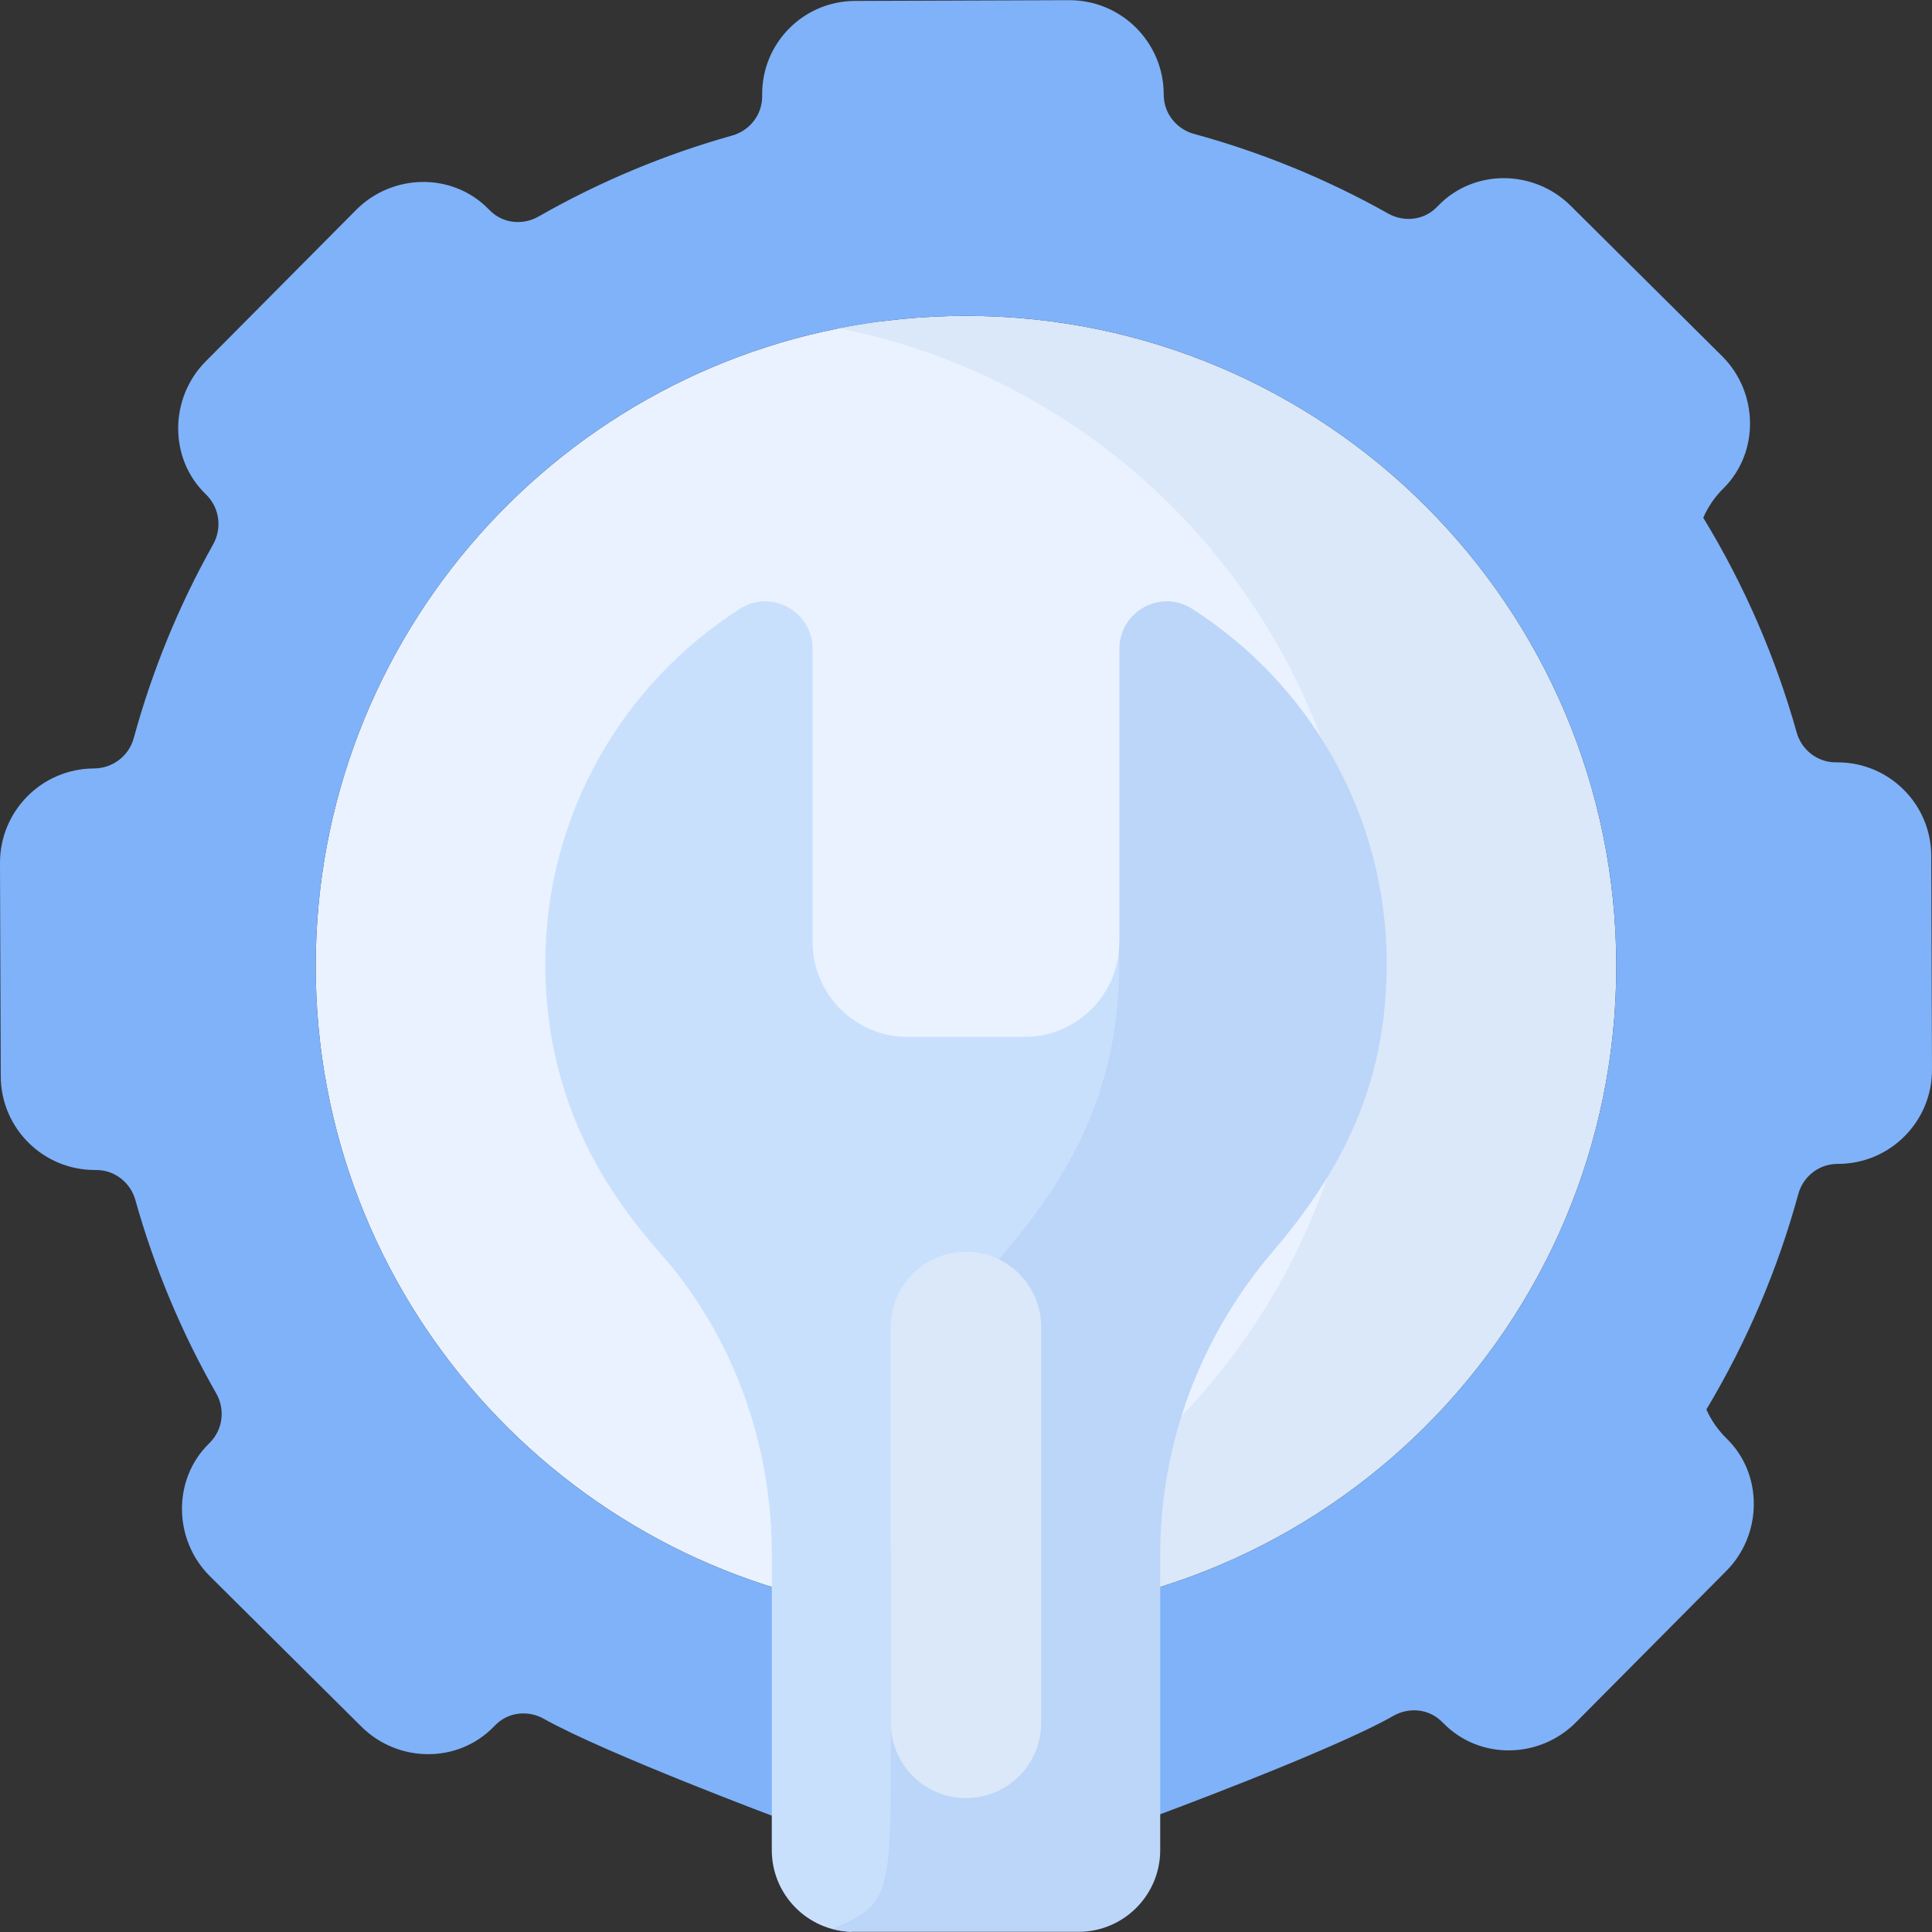
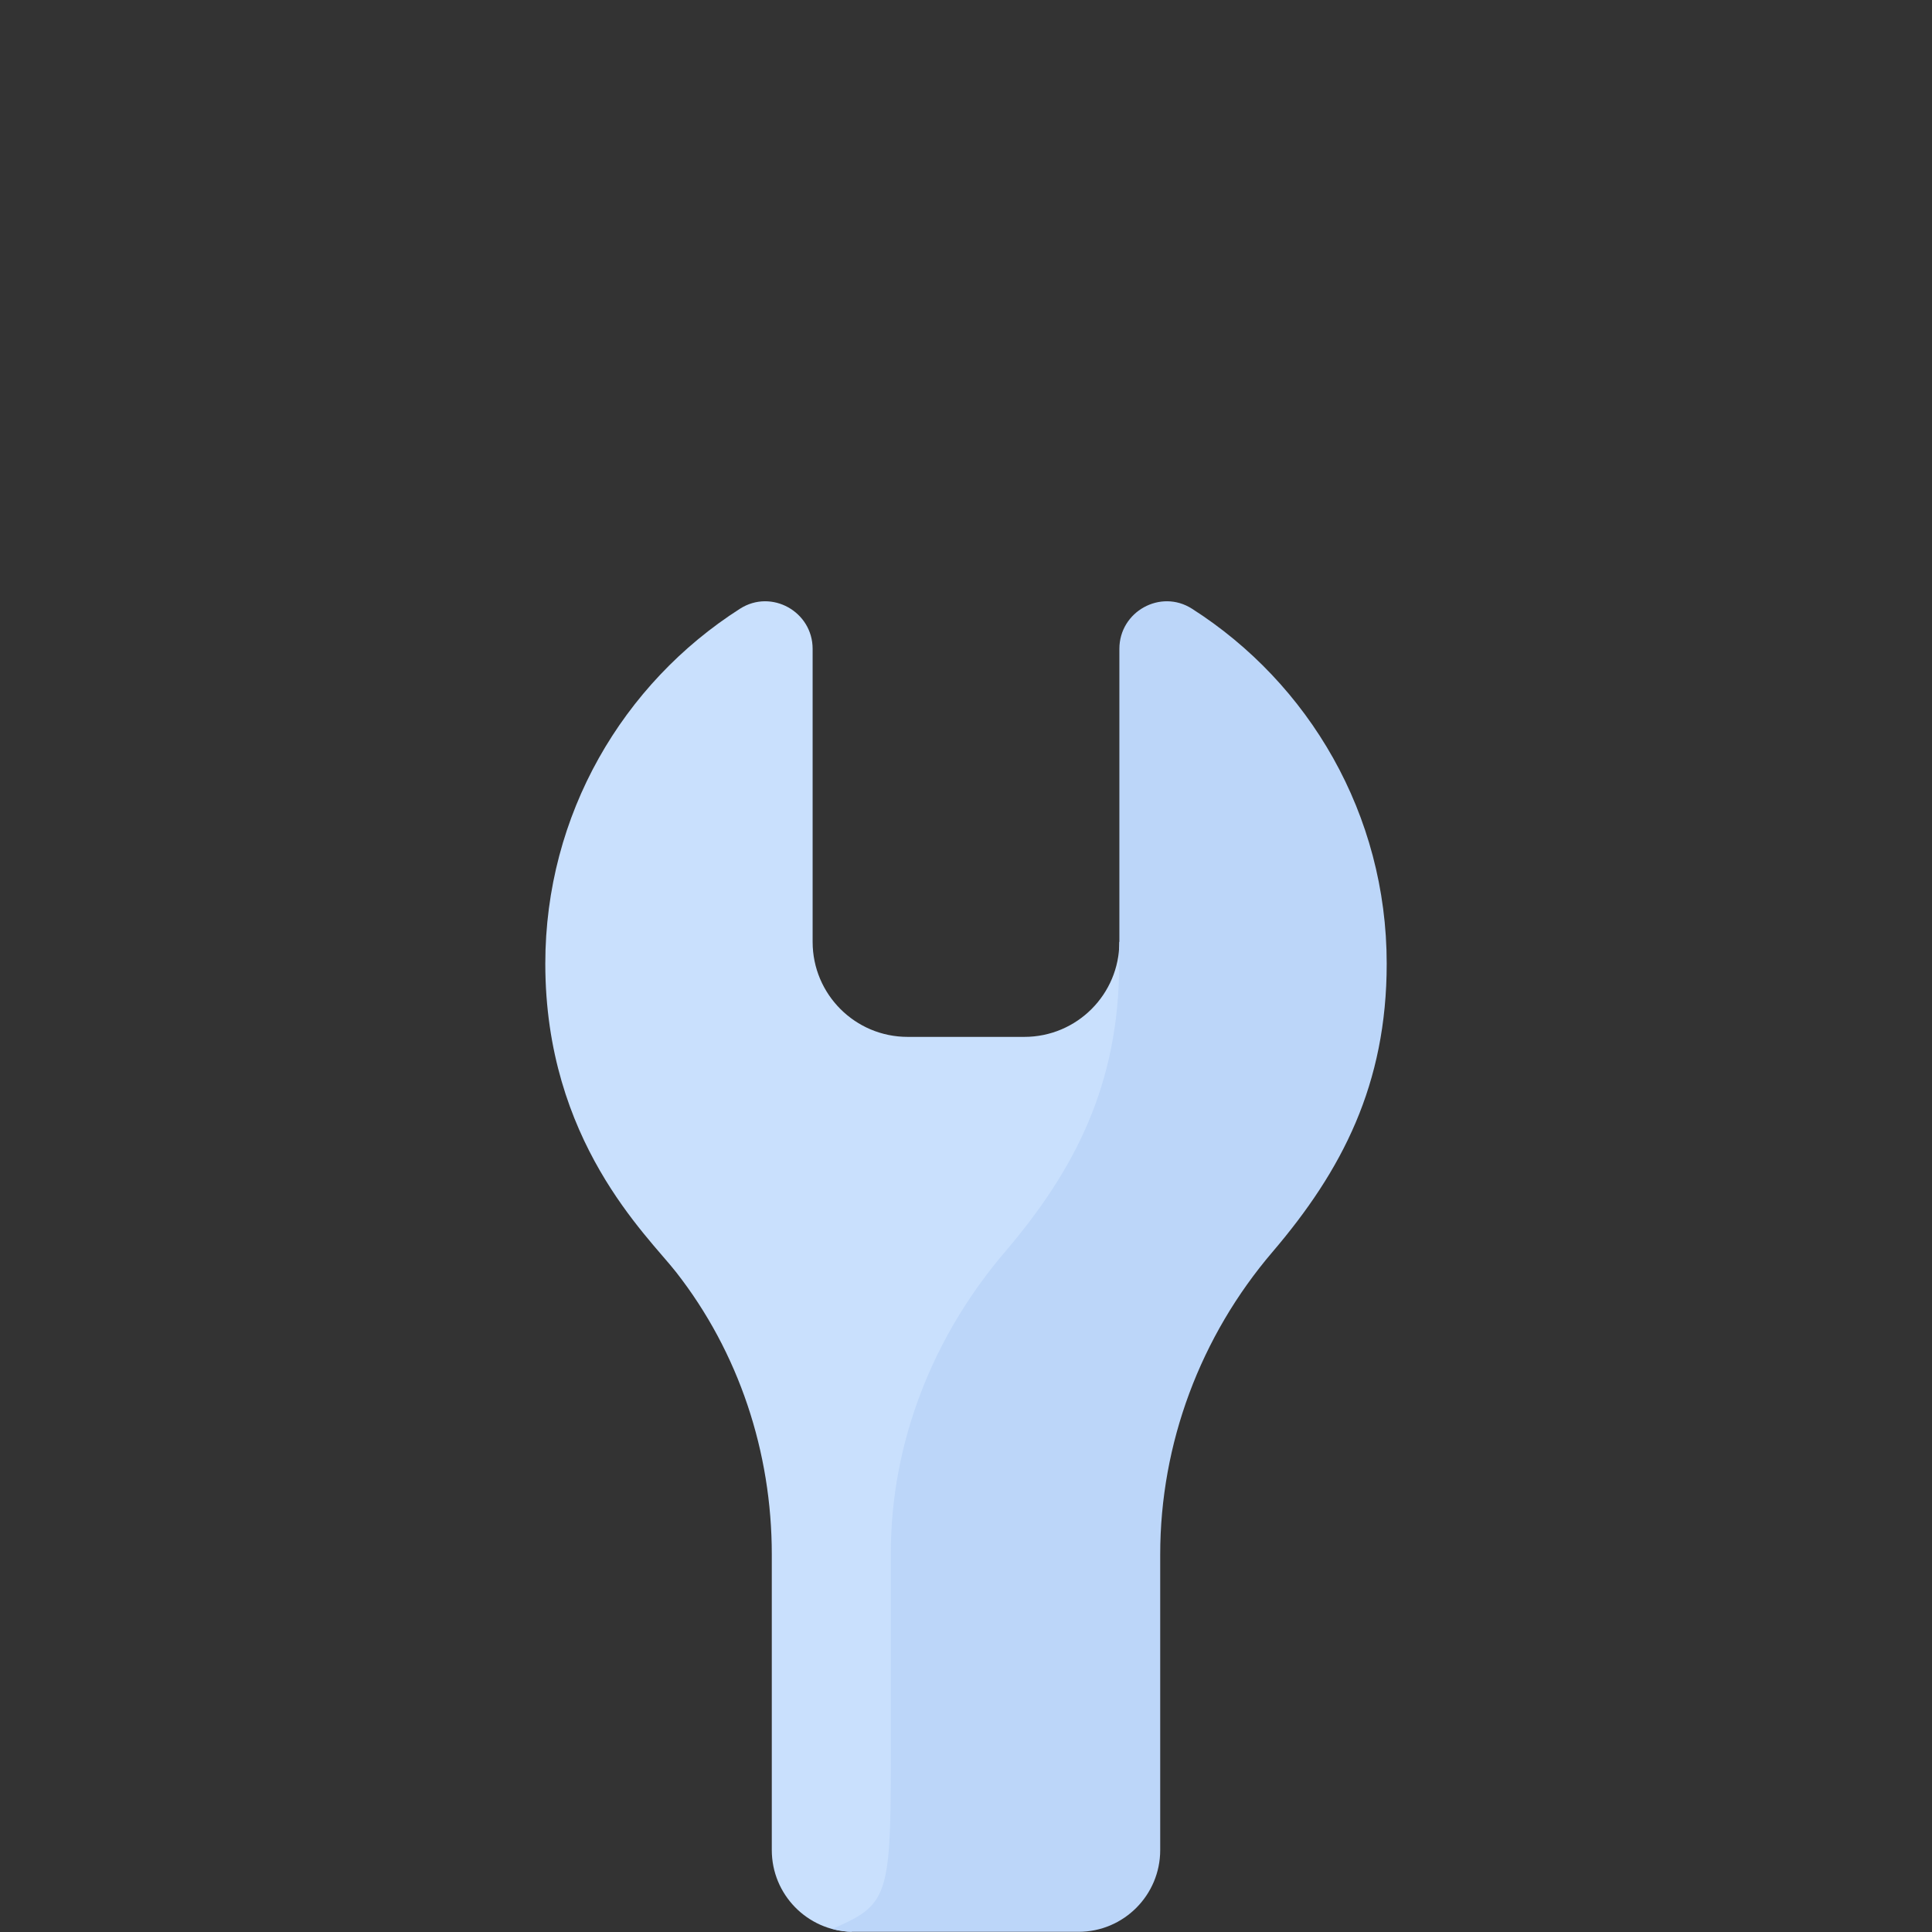
<svg xmlns="http://www.w3.org/2000/svg" version="1.1" width="512" height="512" x="0" y="0" viewBox="0 0 512 512" style="enable-background:new 0 0 512 512" xml:space="preserve" class="">
  <rect x="0" y="0" width="512" height="512" fill="#333333" stroke="none" />
  <g>
    <g>
      <g>
-         <path d="m369.709 256.048c0-83.315-58.109-153.049-136.007-170.908-84.646 10.935-150.04 83.285-150.04 170.908s65.394 159.973 150.04 170.908c77.898-17.859 136.007-87.593 136.007-170.908z" fill="#eaf2ff" data-original="#eaf2ff" class="" />
-         <path d="m256 83.71c-11.518 0-22.768 1.14-33.653 3.295 79.067 15.653 138.685 85.381 138.685 169.043s-59.618 153.391-138.685 169.044c10.885 2.155 22.135 3.294 33.653 3.294 95.18 0 172.338-77.158 172.338-172.338s-77.158-172.338-172.338-172.338z" fill="#dbe8f9" data-original="#dbe8f9" />
        <g>
          <g>
-             <path d="m511.802 226.783c-.048-13.748-11.255-24.843-25.004-24.752h-.01c-.159.001-.318-.001-.476-.003-4.769-.075-8.89-3.339-10.178-7.931-5.544-19.763-13.801-38.92-24.753-56.894 1.243-2.836 3.013-5.476 5.312-7.744 9.657-9.527 9.324-25.5-.302-35.059l-40.15-39.871c-9.693-9.626-25.533-9.856-35.056-.061-.265.272-.535.537-.809.795-3.368 3.159-8.456 3.597-12.482 1.335-16.408-9.219-33.705-16.259-51.476-21.111-4.606-1.258-7.904-5.36-8.011-10.133-.004-.156-.006-.311-.006-.467v-.011c-.091-13.772-11.307-24.876-25.081-24.828l-56.75.199c-13.726.048-24.774 11.288-24.586 25.013.001.157 0 .315-.003.472-.075 4.772-3.341 8.895-7.937 10.185-17.738 4.976-34.988 12.138-51.333 21.473-4.008 2.289-9.097 1.886-12.487-1.247-.277-.256-.549-.519-.816-.79-9.593-9.727-25.43-9.389-35.056.305l-39.87 40.149c-9.558 9.625-9.782 25.601-.058 35.06.108.105.215.212.321.318 3.449 3.481 4.127 8.832 1.729 13.106-9.181 16.367-16.196 33.618-21.034 51.339-1.291 4.727-5.607 7.991-10.507 8.018l-.094.001h-.01c-13.773.09-24.877 11.306-24.829 25.08l.198 56.506c.049 13.761 11.243 24.878 25.004 24.829h.01c.156-.001.312 0 .467.003 4.775.074 8.9 3.343 10.19 7.94 4.971 17.718 12.123 34.949 21.442 51.277 2.399 4.204 1.756 9.479-1.612 12.956-.131.135-.263.268-.397.401-9.657 9.522-9.317 25.498.307 35.055l40.15 39.87c9.694 9.627 25.533 9.853 35.058.059.265-.272.535-.537.81-.795 3.367-3.157 8.452-3.596 12.476-1.335 16.41 9.221 62.701 26.541 62.701 26.541l98.392-.386s47.744-17.607 64.081-26.936c4.017-2.293 9.116-1.89 12.51 1.252.27.251.536.508.797.772 9.598 9.727 25.434 9.397 35.063-.299l39.87-40.15c9.558-9.626 9.781-25.602.058-35.06-2.315-2.252-4.104-4.88-5.367-7.707 10.826-18.05 18.948-37.264 24.354-57.064 1.256-4.602 5.355-7.895 10.124-8.004.158-.004.316-.006.475-.006h.01c13.761-.048 24.878-11.243 24.829-25.004zm-255.802 201.603c-95.18 0-172.338-77.158-172.338-172.338s77.158-172.338 172.338-172.338 172.338 77.158 172.338 172.338-77.158 172.338-172.338 172.338z" fill="#7fb2f9" data-original="#7fb2f9" class="" />
-           </g>
+             </g>
        </g>
        <g>
          <path d="m242.212 466.882v-55.201c0-28.952 10.401-56.952 29.341-78.849 18.966-21.926 31.173-44.936 31.173-77.462 0-.011 0-.023 0-.035.003-3.156-2.547-5.723-5.703-5.723h-.377c0 13.903-11.271 25.173-25.173 25.173h-30.946c-13.903 0-25.173-11.27-25.173-25.173v-77.66c0-9.87-10.908-15.951-19.229-10.643-31.033 19.795-51.615 54.524-51.615 94.062 0 47.034 27.058 72.052 34.631 81.719 16.687 21.3 25.392 47.774 25.392 74.833v78.365c0 11.759 9.369 21.33 21.049 21.656 13.29-5.904 16.63-10.242 16.63-45.062z" fill="#c9e0fd" data-original="#c9e0fd" class="" />
          <g>
            <path d="m315.875 161.308c-8.321-5.308-19.229.773-19.229 10.643v77.66c0 .784-.041 1.559-.111 2.325.035 1.141.056 2.285.056 3.434 0 32.009-11.822 54.801-30.273 76.414-19.107 22.381-30.242 50.469-30.242 79.897v55.201c0 36.056-1.024 38.031-15.526 44.301 1.803.487 3.69.77 5.648.77h59.604c11.966 0 21.665-9.7 21.665-21.665v-78.315c0-29.428 10.644-57.806 29.751-80.187 18.451-21.613 30.273-44.405 30.273-76.414-.001-39.54-20.582-74.269-51.616-94.064z" fill="#bcd6f9" data-original="#bcd6f9" />
          </g>
-           <path d="m256 476.513c-11.003 0-19.923-8.92-19.923-19.923v-104.93c0-11.003 8.92-19.923 19.923-19.923 11.003 0 19.923 8.92 19.923 19.923v104.93c0 11.002-8.92 19.923-19.923 19.923z" fill="#dbe8f9" data-original="#dbe8f9" />
        </g>
      </g>
    </g>
  </g>
</svg>